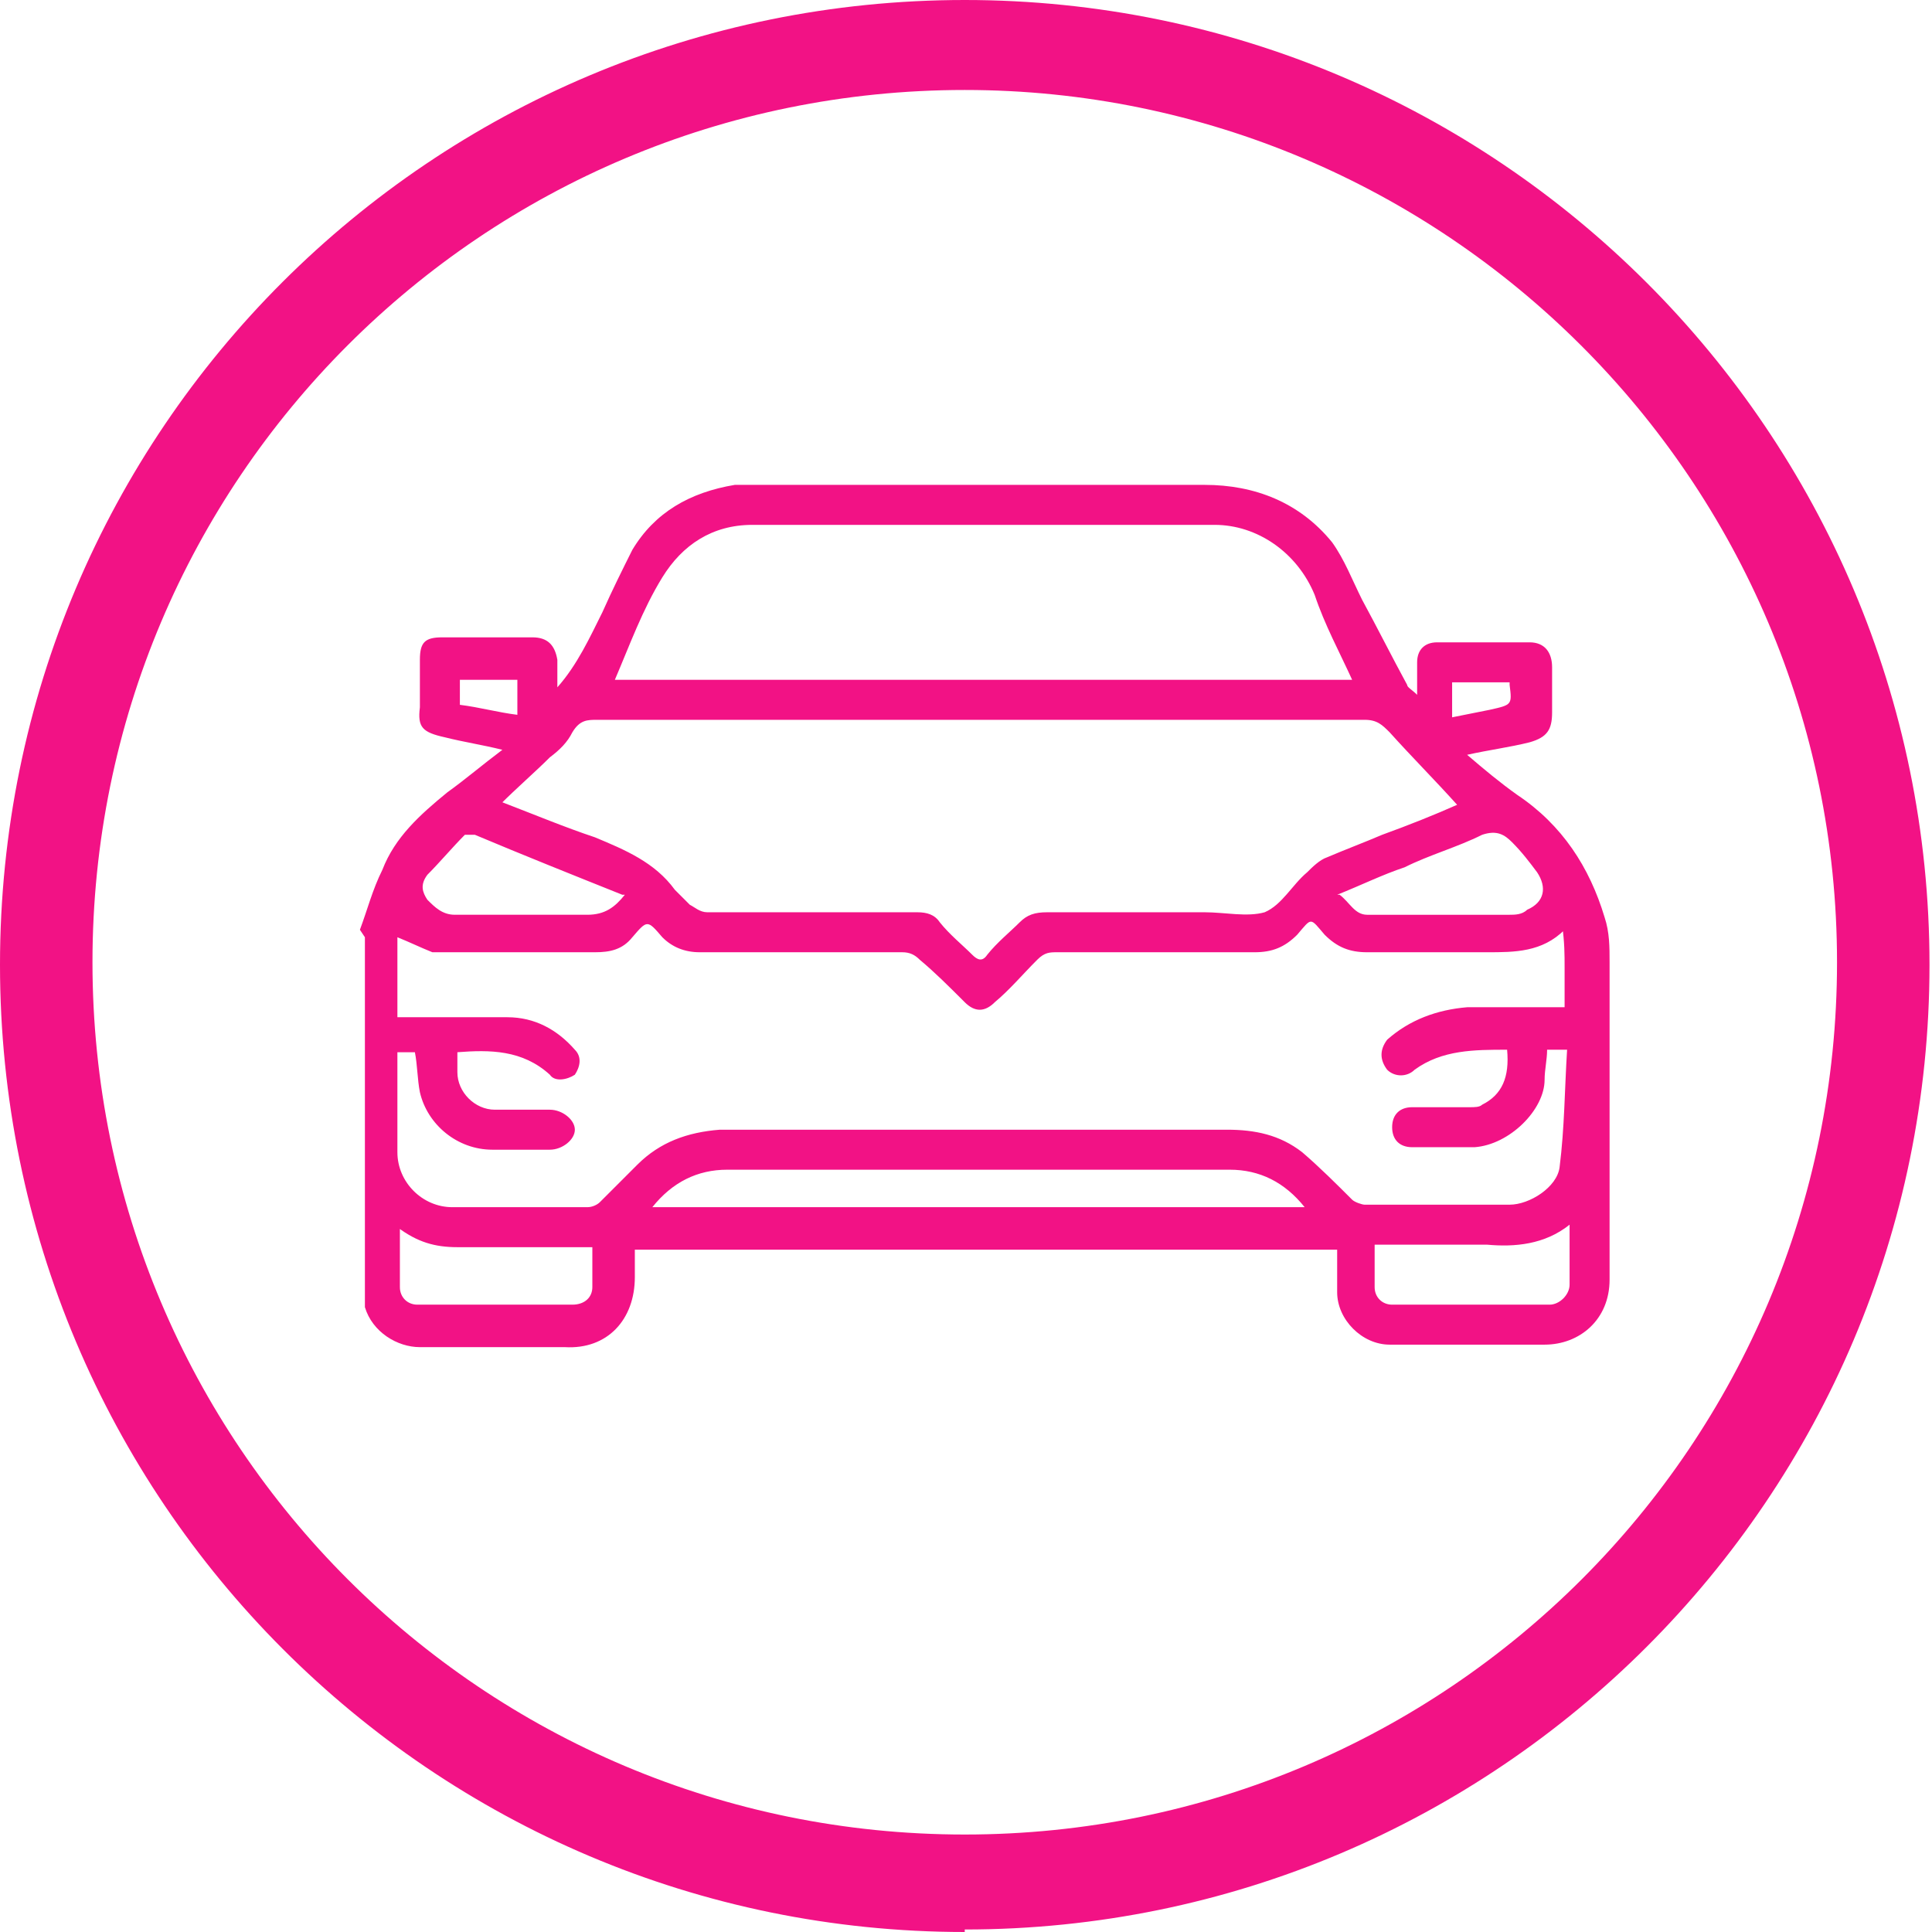
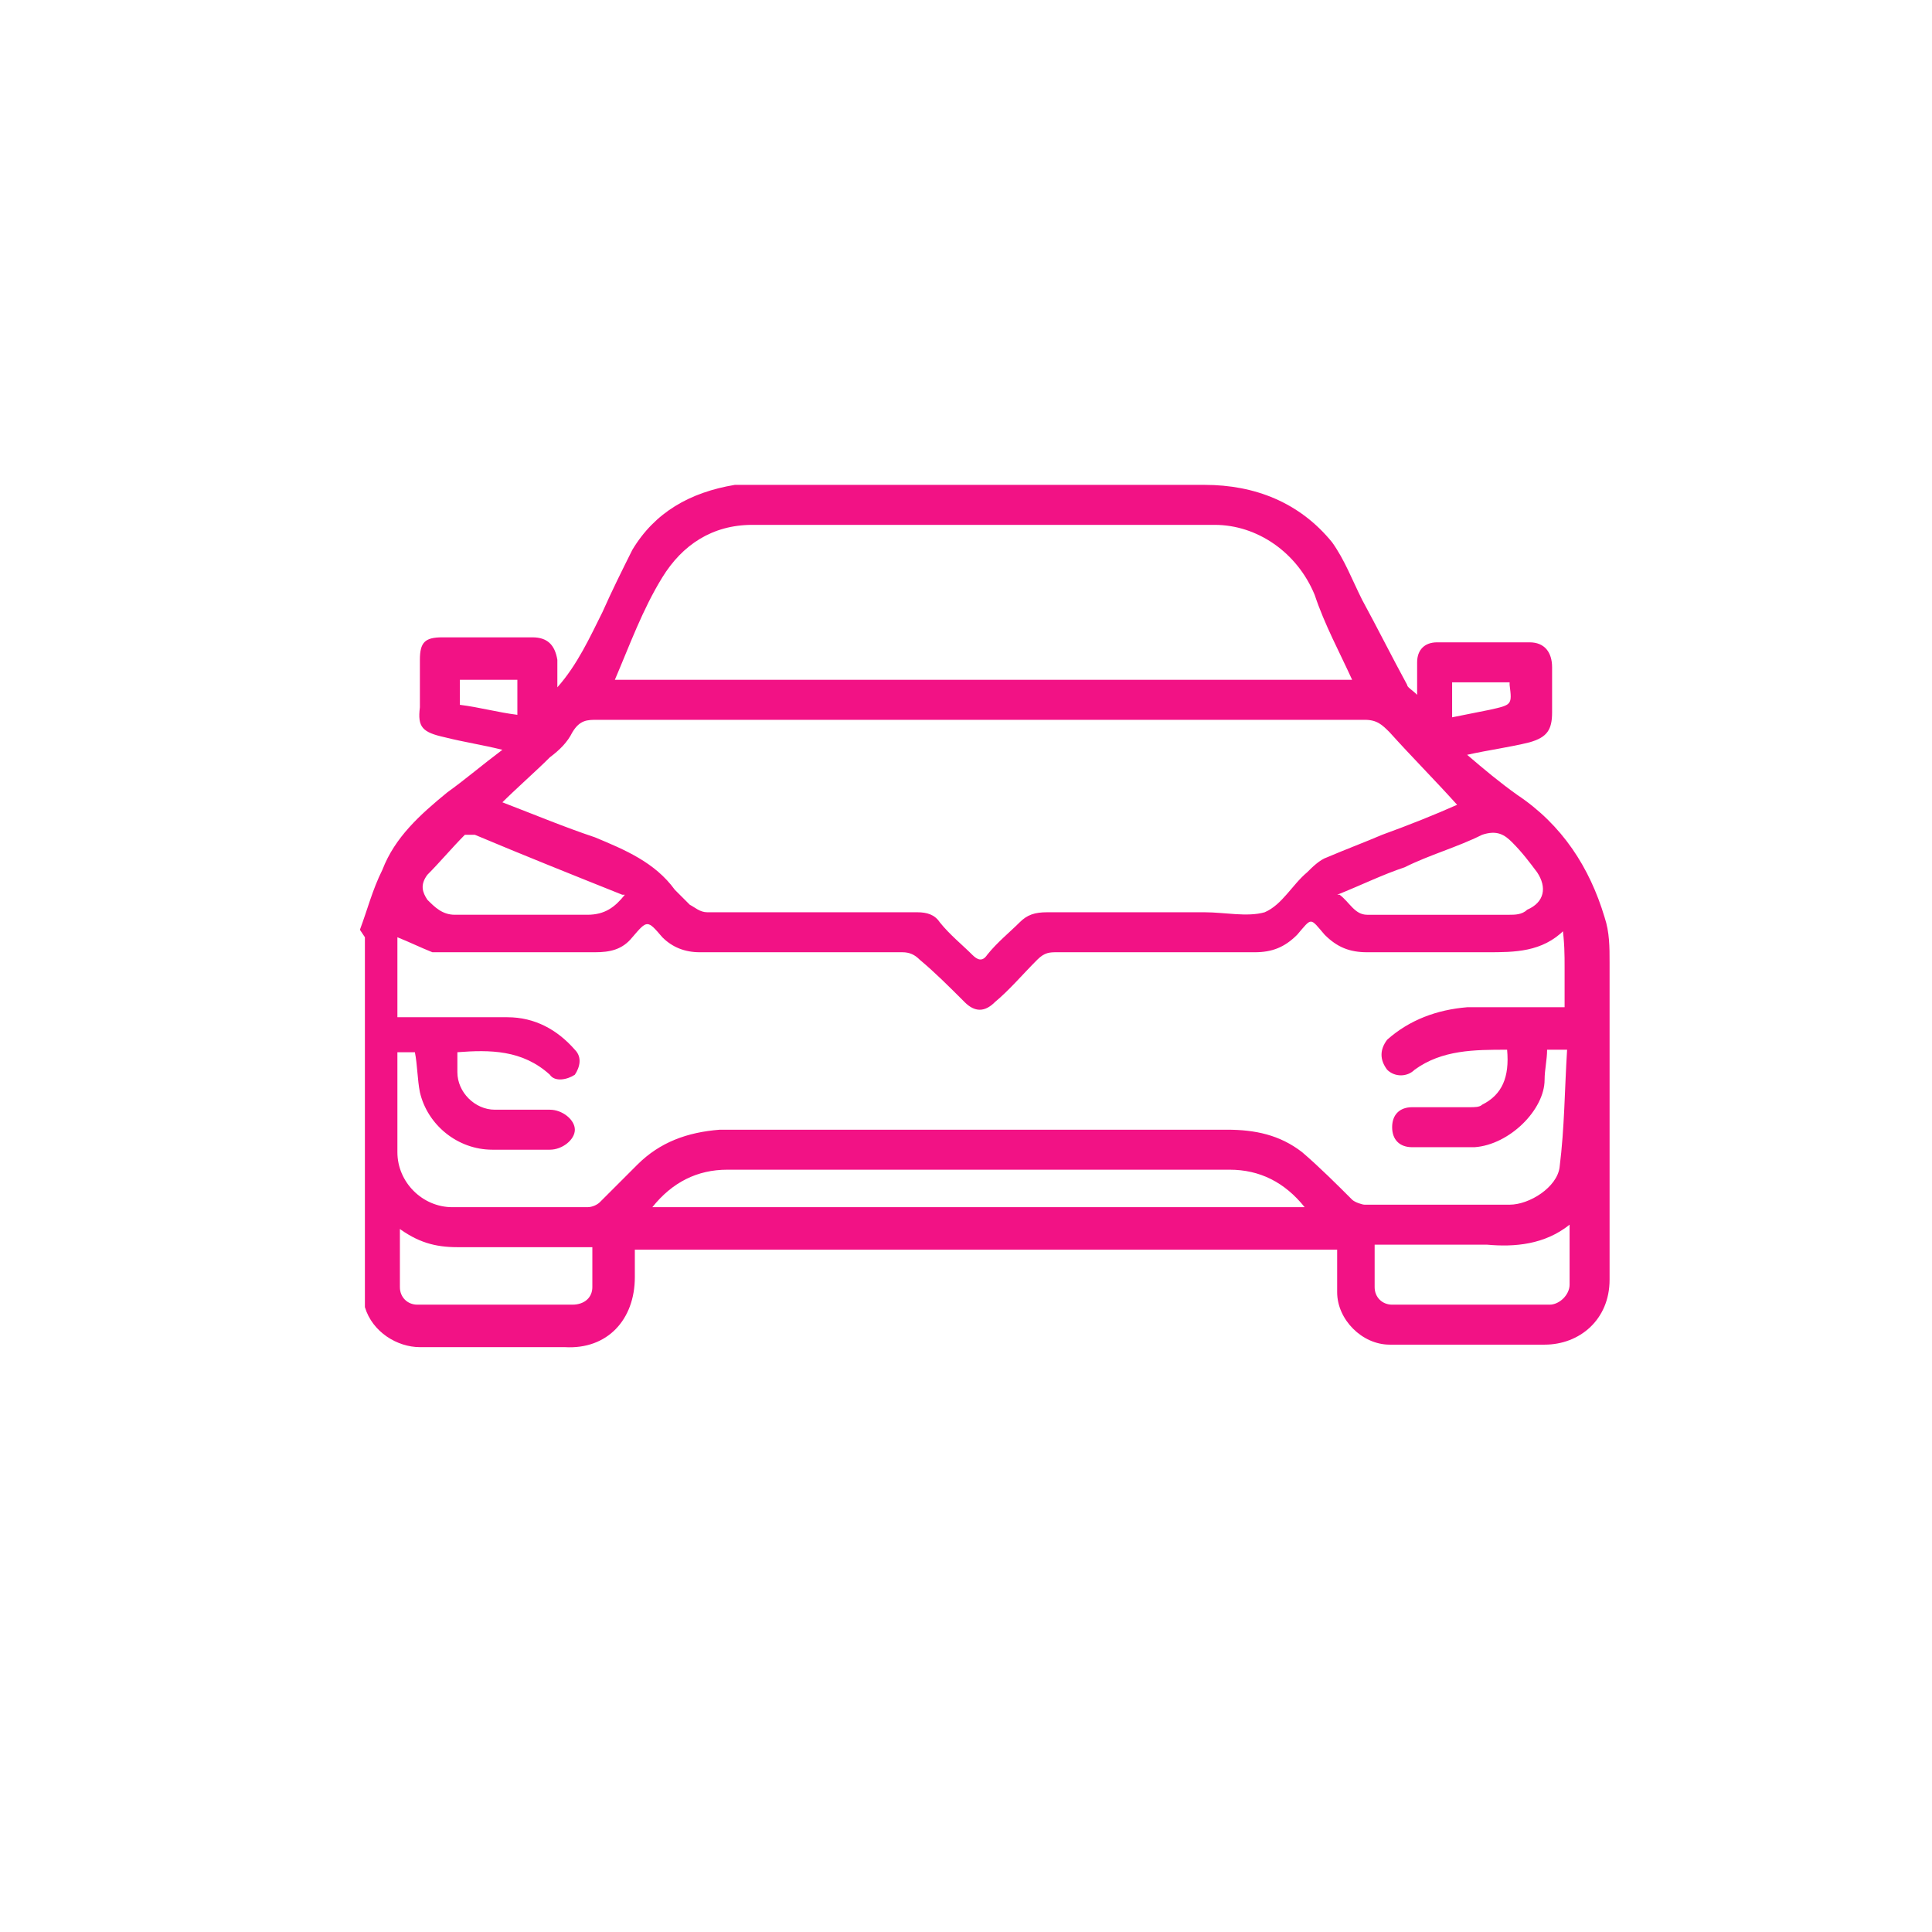
<svg xmlns="http://www.w3.org/2000/svg" id="Layer_1" viewBox="0 0 77.3 77.3">
  <defs>
    <style>.cls-1{fill:#f21285;}</style>
  </defs>
  <g id="Group_1704">
-     <path id="Path_765" class="cls-1" d="m38.6,77.3C17.3,77.3,0,60,0,38.6S17.3,0,38.6,0c21.3,0,38.6,17.3,38.6,38.6h0c0,21.3-17.3,38.6-38.6,38.6m0-73.6c-19.3,0-34.9,15.6-34.9,34.9,0,19.3,15.6,34.9,34.9,34.9,19.3,0,34.9-15.6,34.9-34.9,0-19.3-15.7-34.9-34.9-34.9" />
-   </g>
+     </g>
  <path class="cls-1" d="m14.4,37.2c.3-.8.5-1.6.9-2.4.5-1.3,1.5-2.2,2.6-3.1.7-.5,1.4-1.1,2.2-1.7-.8-.2-1.5-.3-2.3-.5-.9-.2-1.1-.4-1-1.2,0-.6,0-1.3,0-1.9,0-.7.2-.9.9-.9,1.2,0,2.4,0,3.6,0,.6,0,.9.3,1,.9,0,.3,0,.7,0,1.1.8-.9,1.3-2,1.8-3,.4-.9.8-1.7,1.2-2.5.9-1.5,2.3-2.3,4.1-2.6.4,0,.7,0,1.1,0,5.9,0,11.8,0,17.7,0,2,0,3.8.7,5.1,2.3.5.7.8,1.5,1.2,2.3.6,1.1,1.2,2.3,1.8,3.4,0,.1.2.2.4.4,0-.5,0-.9,0-1.3,0-.5.3-.8.8-.8,1.2,0,2.5,0,3.7,0,.6,0,.9.4.9,1,0,.6,0,1.2,0,1.8,0,.7-.2,1-.9,1.2-.8.2-1.6.3-2.5.5.7.6,1.3,1.1,2,1.6,1.8,1.2,2.9,2.9,3.5,4.9.2.6.2,1.2.2,1.8,0,4.2,0,8.5,0,12.7,0,1.6-1.2,2.6-2.6,2.6-2.1,0-4.1,0-6.2,0-1.1,0-2.1-1-2.1-2.1,0-.6,0-1.1,0-1.7h-28.1c0,.3,0,.7,0,1.1,0,1.7-1.1,2.9-2.8,2.8-1.9,0-3.9,0-5.8,0-.9,0-1.9-.6-2.2-1.6,0,0,0,0,0-.1,0-4.9,0-9.8,0-14.7Zm48.2,0c-.9.9-2,.9-3.1.9-1.6,0-3.2,0-4.8,0-.7,0-1.2-.2-1.7-.7-.6-.7-.5-.7-1.1,0-.5.5-1,.7-1.7.7-2.6,0-5.3,0-7.9,0-.3,0-.5,0-.8.3-.6.6-1.1,1.2-1.7,1.7-.4.4-.8.4-1.2,0-.6-.6-1.2-1.2-1.8-1.7-.2-.2-.4-.3-.7-.3-2.7,0-5.4,0-8.1,0-.6,0-1.1-.2-1.5-.6-.6-.7-.6-.7-1.2,0-.4.5-.9.6-1.5.6-2,0-4,0-5.9,0-.2,0-.4,0-.6,0-.5-.2-.9-.4-1.4-.6v3.2c1.5,0,2.9,0,4.4,0,1.1,0,2,.5,2.7,1.3.3.3.2.7,0,1-.3.2-.8.3-1,0-1.1-1-2.4-1-3.7-.9,0,.3,0,.6,0,.8,0,.8.7,1.5,1.5,1.5.7,0,1.5,0,2.2,0,.5,0,1,.4,1,.8,0,.4-.5.8-1,.8-.8,0-1.5,0-2.3,0-1.4,0-2.6-1-2.9-2.3-.1-.5-.1-1.1-.2-1.6h-.7c0,1.4,0,2.7,0,4,0,1.2,1,2.2,2.2,2.2,1.8,0,3.6,0,5.4,0,.2,0,.4-.1.5-.2.5-.5,1-1,1.5-1.5.9-.9,2-1.3,3.3-1.4,6.8,0,13.5,0,20.3,0,1.1,0,2.1.2,3,.9.7.6,1.4,1.3,2,1.9.1.1.4.2.5.2,1.9,0,3.9,0,5.8,0,.8,0,1.9-.7,2-1.5.2-1.6.2-3.1.3-4.7h-.8c0,.4-.1.8-.1,1.2,0,1.2-1.4,2.6-2.8,2.7-.8,0-1.7,0-2.5,0-.5,0-.8-.3-.8-.8,0-.5.3-.8.8-.8.8,0,1.5,0,2.3,0,.2,0,.4,0,.5-.1.8-.4,1.1-1.1,1-2.2-1.3,0-2.6,0-3.7.8-.3.3-.8.3-1.1,0-.3-.4-.3-.8,0-1.2.9-.8,2-1.2,3.2-1.3,1.3,0,2.6,0,3.9,0,0-.6,0-1.1,0-1.6,0-.5,0-1-.1-1.7Zm-42.5-5.1c1.3.5,2.5,1,3.7,1.4,1.2.5,2.4,1,3.2,2.1.2.2.4.4.6.6.2.1.4.3.7.3,2.8,0,5.6,0,8.4,0,.4,0,.7.1.9.4.4.5.9.9,1.3,1.3.2.2.4.3.6,0,.4-.5.9-.9,1.3-1.3.3-.3.6-.4,1.1-.4,2.1,0,4.2,0,6.3,0,.8,0,1.7.2,2.4,0,.7-.3,1.1-1.1,1.7-1.6.2-.2.5-.5.8-.6.7-.3,1.5-.6,2.2-.9,1.1-.4,2.1-.8,3-1.2-.9-1-1.8-1.9-2.7-2.9-.3-.3-.5-.5-1-.5-10.2,0-20.5,0-30.7,0-.4,0-.7,0-1,.5-.2.4-.5.7-.9,1-.6.6-1.3,1.2-2,1.9Zm4.4-4.9h29.6c-.5-1.1-1.1-2.2-1.5-3.4-.7-1.7-2.3-2.8-4-2.8-6.2,0-12.3,0-18.5,0-1.6,0-2.8.8-3.6,2.1-.8,1.3-1.3,2.7-1.9,4.1Zm27.7,21.1c-.8-1-1.8-1.5-3-1.5-6.7,0-13.4,0-20.1,0-1.2,0-2.2.5-3,1.5h26.2Zm2.8,1.6c0,.6,0,1.1,0,1.6,0,.4.3.7.7.7,2.1,0,4.2,0,6.3,0,.4,0,.8-.4.8-.8,0-.8,0-1.5,0-2.4-1,.8-2.2.9-3.3.8-1.5,0-2.9,0-4.5,0Zm-39-.8c0,.8,0,1.6,0,2.4,0,.4.3.7.7.7,2.1,0,4.1,0,6.2,0,.5,0,.8-.3.8-.7,0-.5,0-1.1,0-1.6-1.8,0-3.6,0-5.4,0-.9,0-1.6-.2-2.4-.8Zm37.6-13.3c.4.3.6.8,1.1.8,1.9,0,3.8,0,5.7,0,.2,0,.5,0,.7-.2.7-.3.8-.9.4-1.5-.3-.4-.6-.8-1-1.2-.3-.3-.6-.5-1.2-.3-1,.5-2.1.8-3.1,1.3-.9.3-1.7.7-2.7,1.1Zm-28.6,0c0,0,0,0-.1,0-2-.8-4-1.6-5.9-2.4-.1,0-.3,0-.4,0-.5.5-1,1.1-1.5,1.6-.3.4-.2.7,0,1,.3.3.6.6,1.1.6,1.8,0,3.5,0,5.3,0,.7,0,1.1-.3,1.5-.8Zm-6.6-7.6c.8.1,1.5.3,2.3.4v-1.4h-2.3v.9Zm42-.9h-2.3v1.4c.5-.1,1-.2,1.5-.3.9-.2.9-.2.8-1Z" />
</svg>